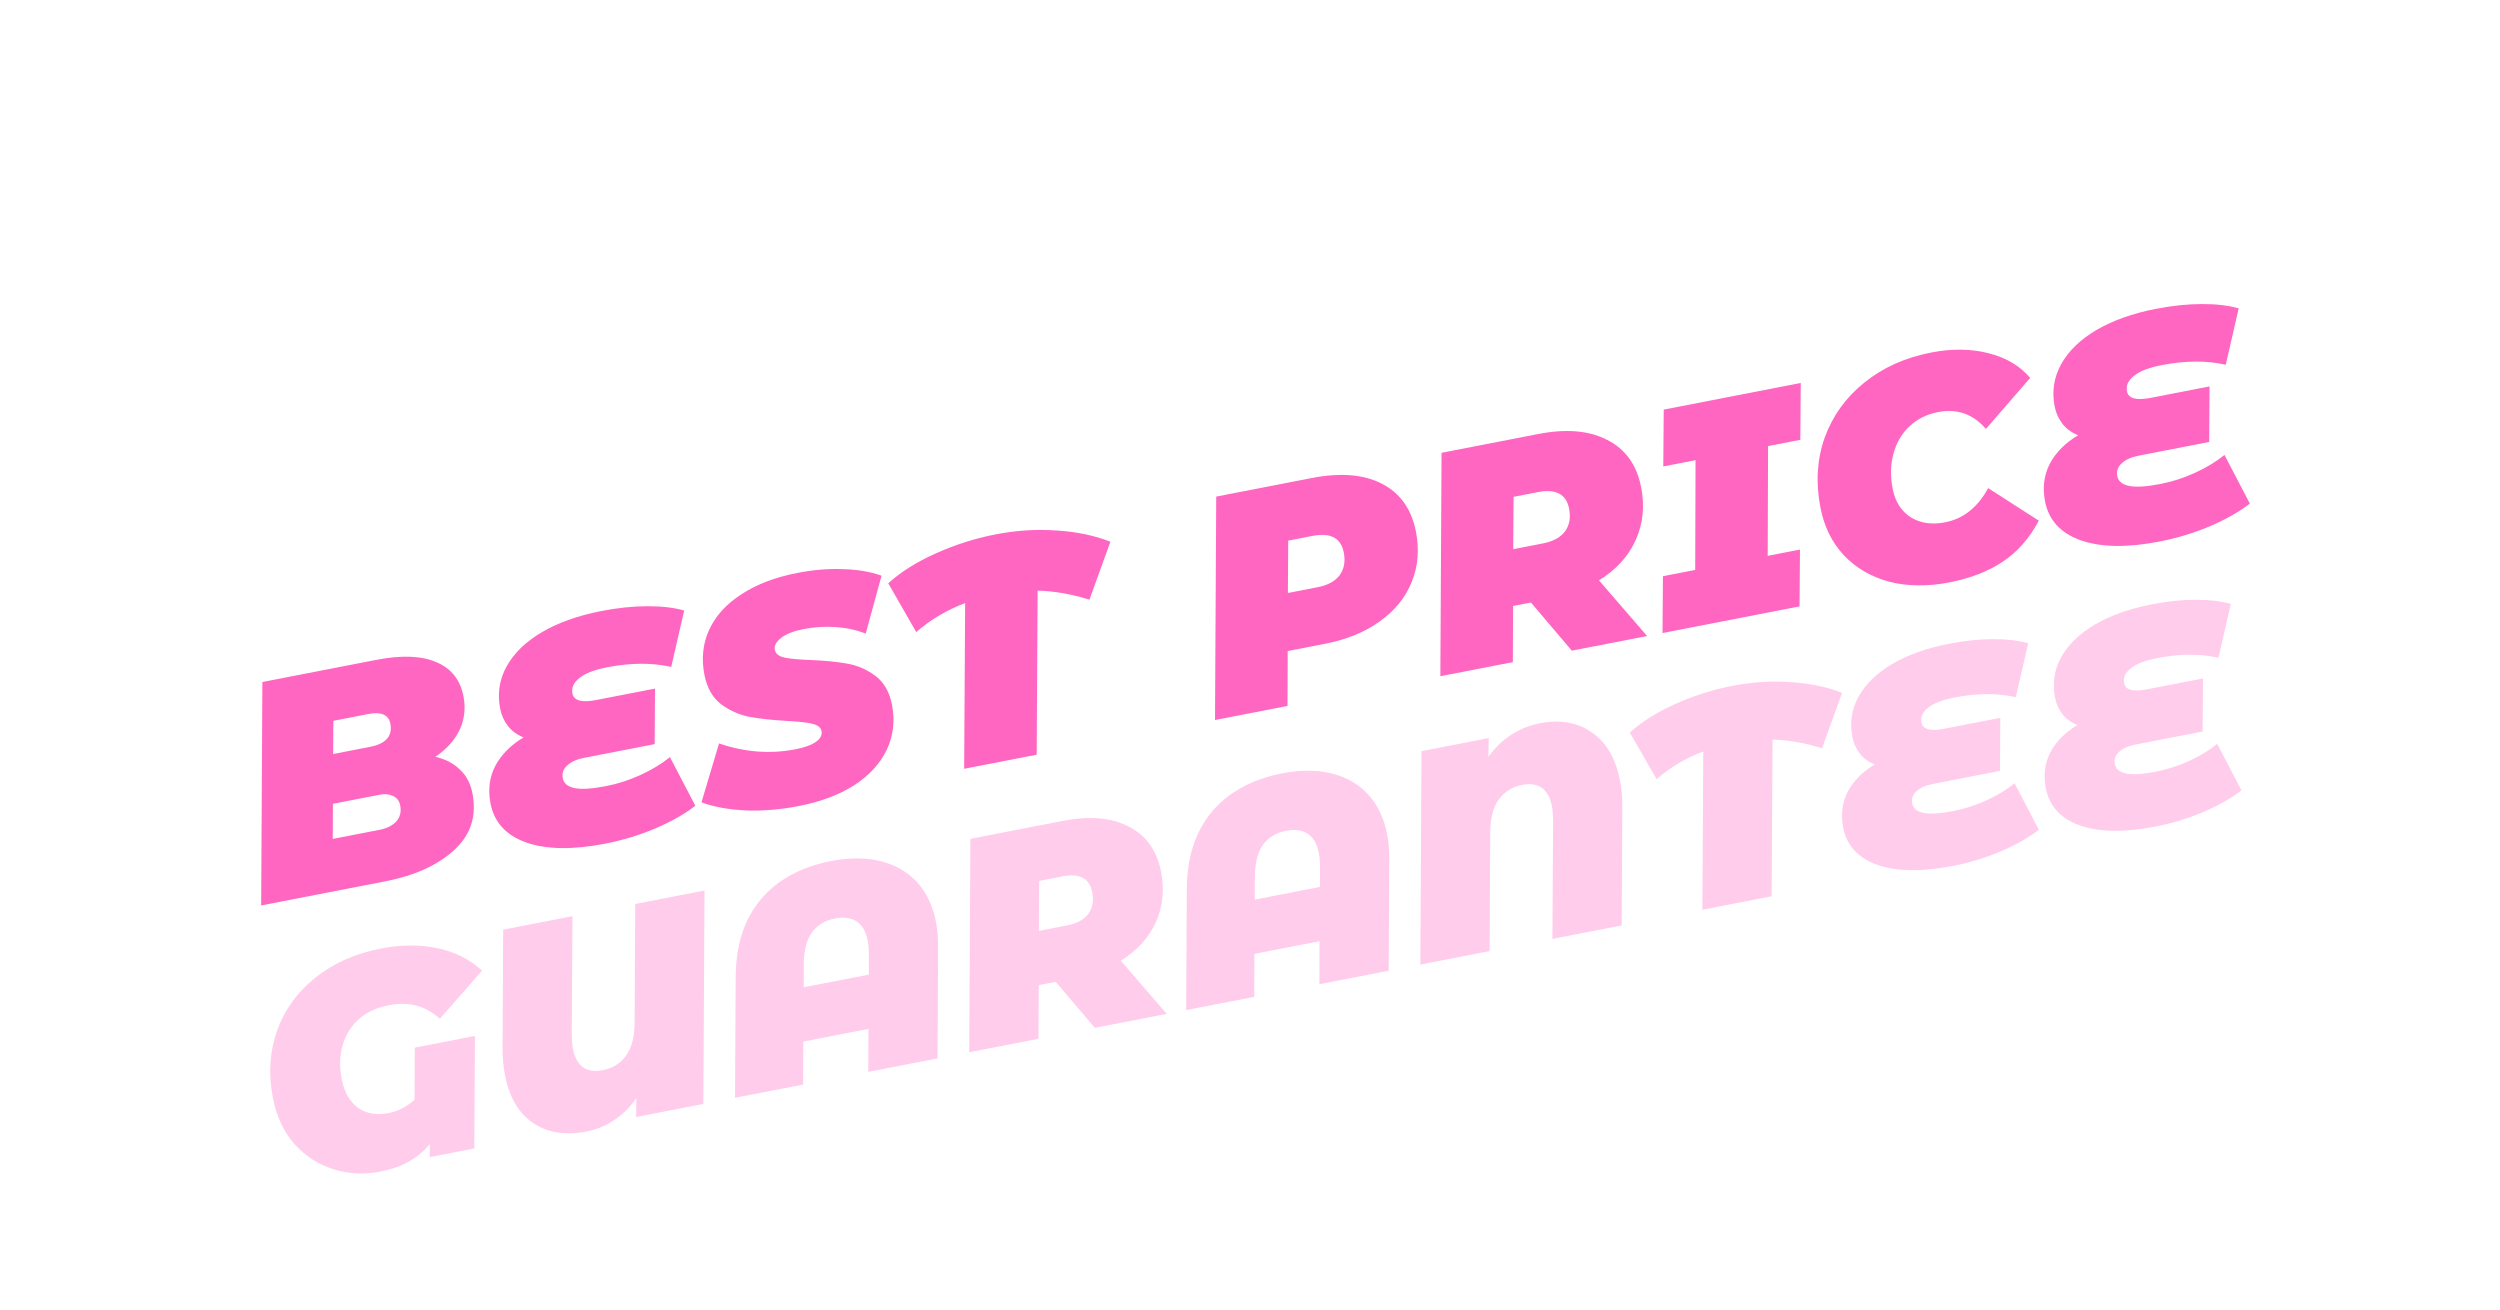
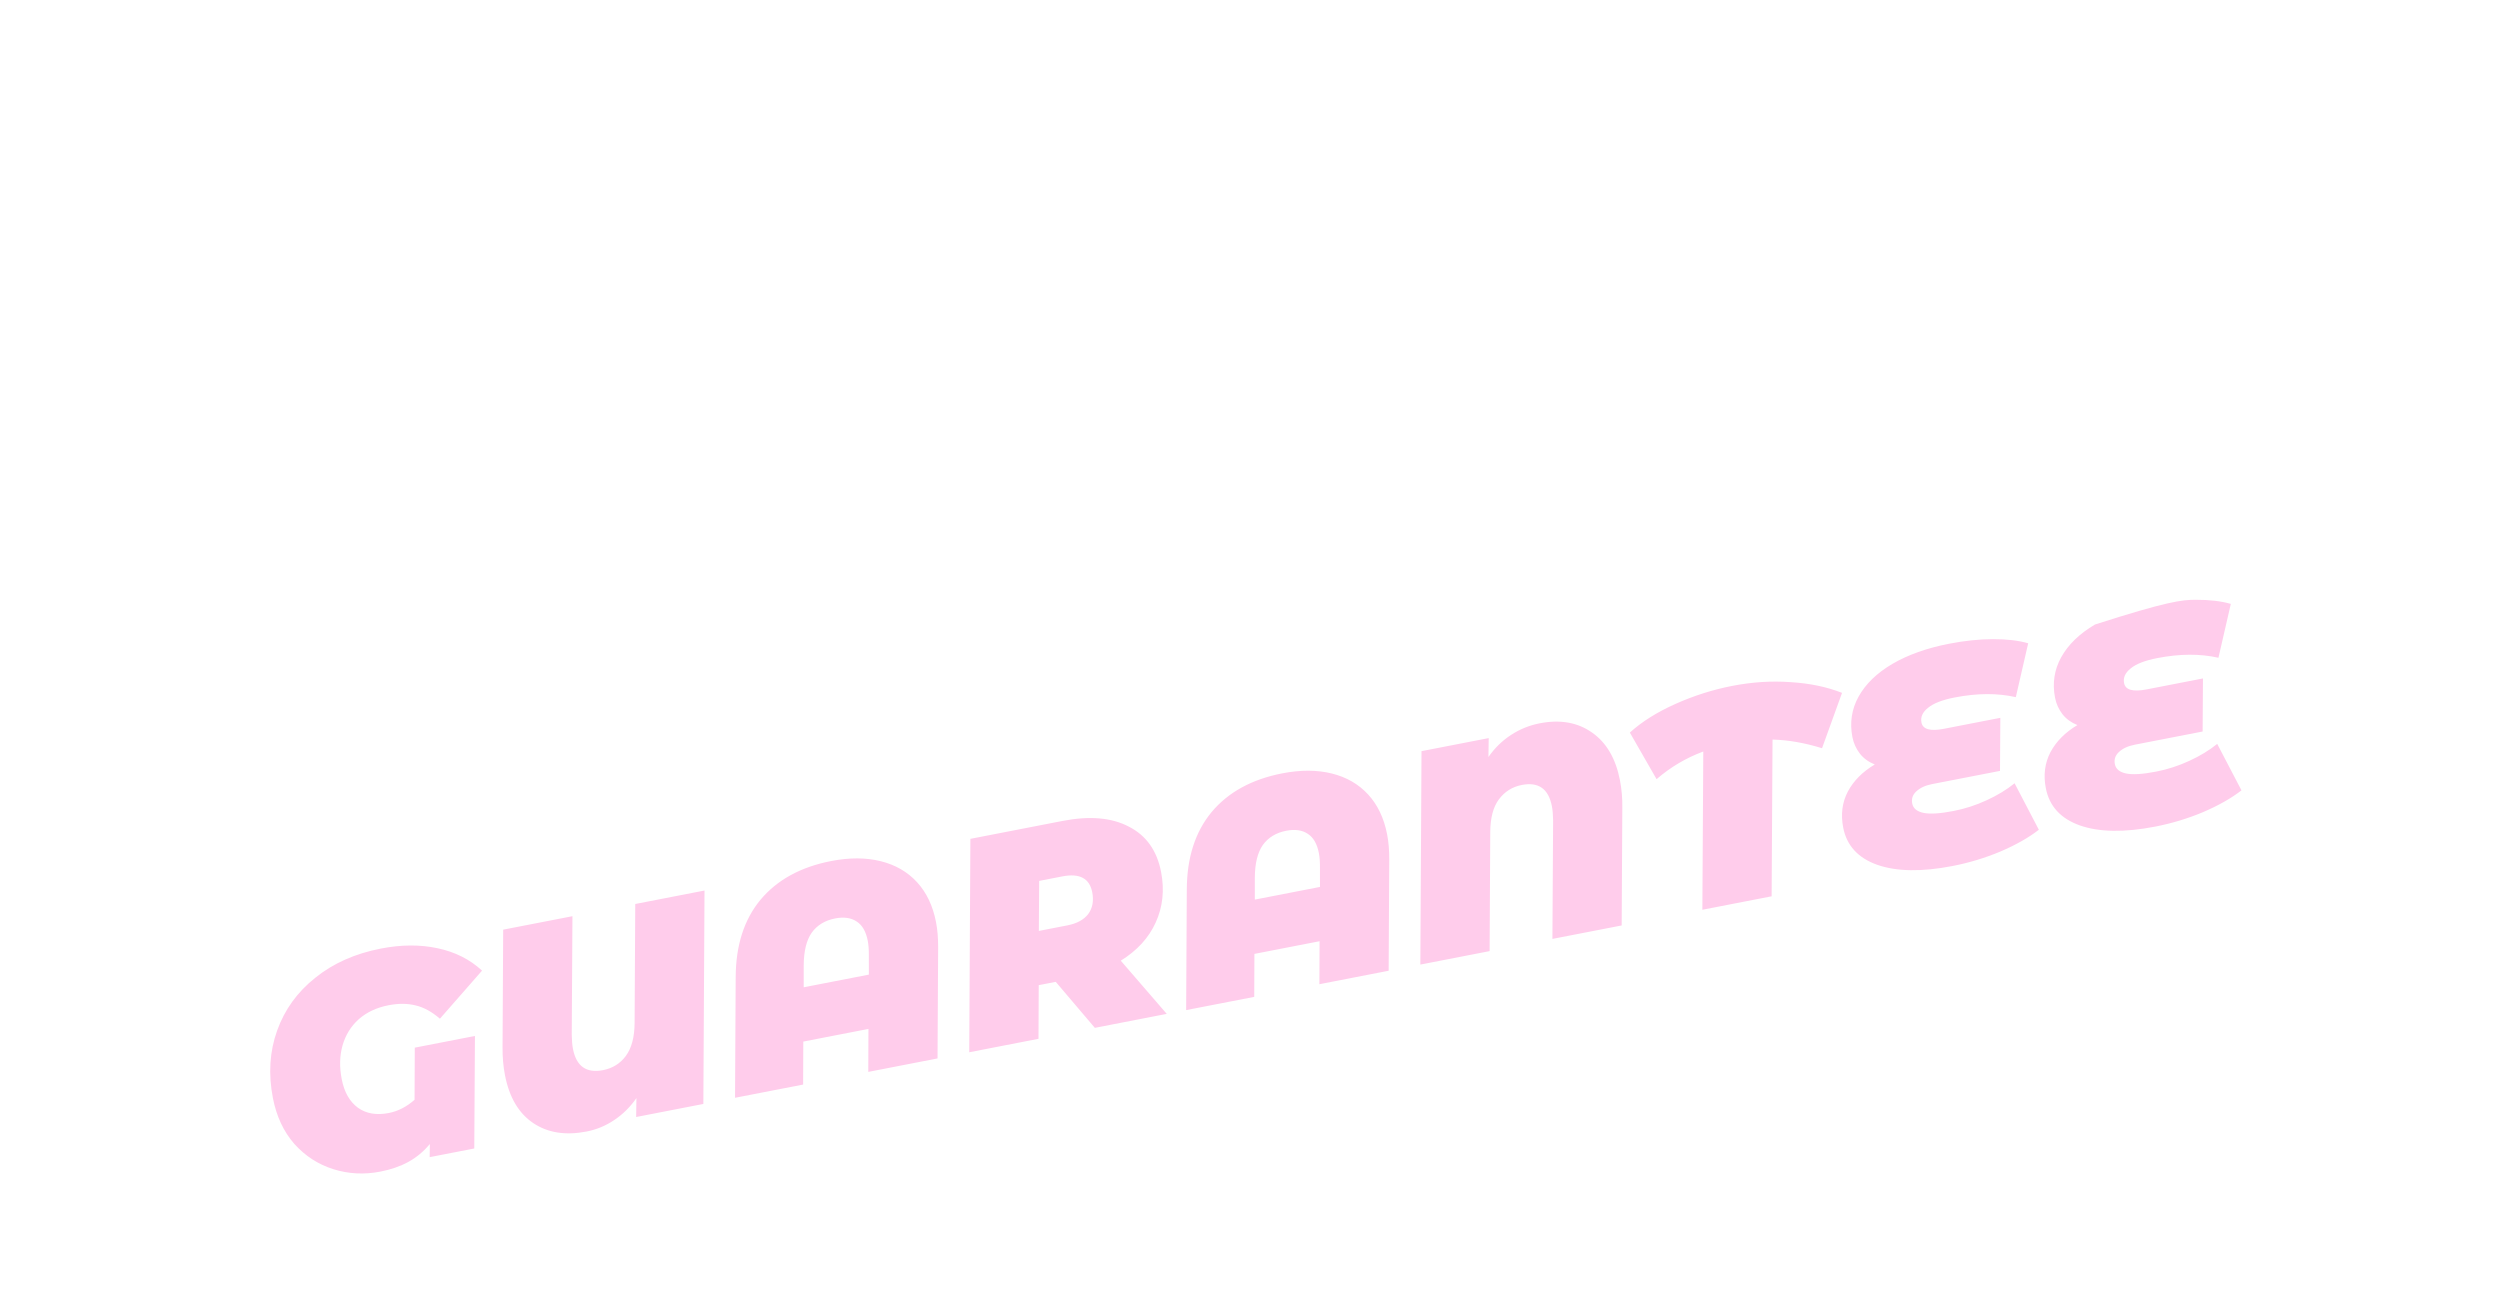
<svg xmlns="http://www.w3.org/2000/svg" width="1050" height="550" viewBox="0 0 1050 550" fill="none">
-   <path d="M182.86 317.852C187.066 318.82 190.494 320.609 193.144 323.219C195.863 325.726 197.624 329.044 198.427 333.173C200.283 342.722 197.722 350.675 190.744 357.031C183.852 363.37 174.211 367.744 161.823 370.152L109.69 380.286L110.198 286.444L158.073 277.138C168.654 275.081 177.066 275.41 183.307 278.125C189.532 280.754 193.313 285.51 194.651 292.392C195.638 297.468 195.088 302.217 193.001 306.64C190.898 310.978 187.518 314.715 182.86 317.852ZM140.016 302.744L139.915 316.692L155.4 313.682C162.11 312.377 164.955 309.101 163.935 303.853C163.584 302.047 162.628 300.804 161.068 300.125C159.507 299.447 157.437 299.358 154.856 299.86L140.016 302.744ZM159.362 348.534C162.459 347.932 164.82 346.759 166.445 345.014C168.054 343.184 168.599 340.935 168.08 338.268C167.712 336.376 166.697 335.055 165.034 334.307C163.457 333.543 161.593 333.369 159.442 333.787L139.827 337.6L139.748 352.346L159.362 348.534ZM255.024 280.255C249.605 281.309 245.703 282.826 243.321 284.807C240.922 286.702 239.956 288.853 240.424 291.262C241.009 294.273 244.313 295.193 250.335 294.023L275.111 289.207L274.959 312.538L245.15 318.332C242.139 318.918 239.805 319.996 238.146 321.569C236.557 323.038 235.963 324.805 236.364 326.87C236.782 329.021 238.434 330.396 241.318 330.996C244.202 331.596 248.612 331.319 254.548 330.165C259.538 329.195 264.367 327.632 269.037 325.474C273.792 323.3 277.905 320.804 281.375 317.987L292.041 338.412C287.623 341.86 281.994 345.052 275.154 347.989C268.384 350.822 261.386 352.942 254.16 354.346C240.567 356.988 229.508 356.817 220.982 353.832C212.542 350.83 207.552 345.371 206.014 337.457C204.894 331.693 205.567 326.428 208.033 321.664C210.585 316.882 214.543 312.899 219.905 309.714C217.196 308.633 215.013 307.049 213.357 304.96C211.684 302.786 210.589 300.365 210.07 297.698C208.833 291.332 209.733 285.398 212.771 279.898C215.878 274.294 220.836 269.491 227.647 265.489C234.544 261.47 242.853 258.516 252.574 256.626C259.456 255.288 265.888 254.618 271.869 254.616C277.937 254.598 283.098 255.201 287.354 256.427L281.915 280.117C273.881 278.286 264.918 278.332 255.024 280.255ZM335.497 338.536C327.668 340.058 320.154 340.67 312.954 340.373C305.737 339.991 299.625 338.857 294.616 336.974L301.994 312.238C312.803 315.94 323.497 316.763 334.079 314.706C337.95 313.954 340.826 312.904 342.707 311.556C344.588 310.208 345.369 308.717 345.051 307.083C344.75 305.534 343.433 304.496 341.098 303.967C338.849 303.423 335.337 303.034 330.56 302.802C324.237 302.424 318.946 301.845 314.688 301.066C310.413 300.201 306.452 298.426 302.805 295.742C299.228 292.956 296.913 288.853 295.86 283.433C294.538 276.637 295.191 270.349 297.818 264.571C300.514 258.691 305.035 253.705 311.382 249.614C317.713 245.437 325.567 242.438 334.944 240.615C341.654 239.311 348.025 238.787 354.056 239.043C360.157 239.196 365.558 240.11 370.258 241.786L363.604 266.113C359.642 264.562 355.401 263.645 350.882 263.363C346.45 263.064 341.997 263.349 337.523 264.219C333.308 265.038 330.156 266.276 328.067 267.932C325.978 269.588 325.093 271.233 325.411 272.868C325.728 274.502 327.012 275.592 329.26 276.137C331.595 276.665 335.28 277.02 340.315 277.202C346.432 277.441 351.62 277.951 355.878 278.73C360.223 279.493 364.175 281.224 367.735 283.925C371.296 286.625 373.594 290.642 374.631 295.976C375.936 302.686 375.231 308.939 372.519 314.734C369.806 320.528 365.285 325.514 358.954 329.691C352.607 333.782 344.788 336.73 335.497 338.536ZM457.569 251.866C449.968 249.504 442.713 248.236 435.805 248.061L435.406 316.973L404.952 322.892L405.354 253.311C397.776 256.123 390.931 260.176 384.818 265.471L373.069 244.989C378.303 240.222 384.986 236.021 393.118 232.387C401.25 228.753 409.575 226.108 418.092 224.453C426.867 222.747 435.42 222.2 443.753 222.813C452.155 223.322 459.692 224.893 466.364 227.524L457.569 251.866ZM550.942 200.772C562.986 198.431 572.83 199.24 580.475 203.2C588.119 207.161 592.861 213.872 594.7 223.335C596.172 230.906 595.575 237.941 592.91 244.441C590.331 250.924 585.867 256.434 579.518 260.971C573.254 265.492 565.563 268.639 556.444 270.411L540.83 273.447L540.756 296.495L510.302 302.414L510.81 208.573L550.942 200.772ZM553.427 246.625C557.642 245.805 560.711 244.137 562.632 241.621C564.537 239.019 565.121 235.825 564.386 232.04C563.198 225.932 558.82 223.614 551.249 225.085L541.055 227.067L540.91 249.058L553.427 246.625ZM689.29 204.681C690.845 212.682 690.057 220.111 686.926 226.969C683.865 233.725 678.747 239.317 671.573 243.747L691.788 267.137L660.172 273.283L642.983 253.054L635.498 254.509L635.396 278.099L604.942 284.018L605.45 190.177L645.969 182.301C657.841 179.993 667.556 180.827 675.114 184.804C682.742 188.678 687.467 195.304 689.29 204.681ZM659.025 213.644C657.838 207.536 653.459 205.218 645.889 206.689L635.694 208.671L635.55 230.662L648.067 228.229C652.282 227.409 655.351 225.741 657.272 223.225C659.177 220.623 659.761 217.429 659.025 213.644ZM742.586 187.358L742.439 233.454L755.989 230.82L755.808 254.693L698.255 265.88L698.436 242.007L711.985 239.374L712.132 193.277L698.582 195.911L698.763 172.038L756.316 160.851L756.135 184.724L742.586 187.358ZM818.762 244.599C809.557 246.388 801.101 246.291 793.395 244.307C785.758 242.22 779.41 238.499 774.351 233.143C769.379 227.771 766.123 221.128 764.585 213.213C762.544 202.718 763.139 192.915 766.368 183.806C769.683 174.68 775.199 167.002 782.915 160.77C790.701 154.435 800.1 150.198 811.112 148.057C819.8 146.368 827.809 146.463 835.138 148.342C842.451 150.135 848.301 153.595 852.691 158.724L834.09 180.151C828.675 173.882 821.968 171.526 813.967 173.081C809.235 174.001 805.246 175.981 801.998 179.023C798.75 182.065 796.504 185.894 795.258 190.511C793.996 195.042 793.884 199.974 794.921 205.308C795.957 210.641 798.471 214.617 802.462 217.234C806.521 219.748 811.347 220.461 816.939 219.375C824.596 217.886 830.629 213.098 835.038 205.009L856.311 218.685C852.317 226.157 847.233 231.922 841.058 235.979C834.969 240.02 827.537 242.893 818.762 244.599ZM907.925 153.344C902.506 154.398 898.604 155.915 896.222 157.896C893.822 159.79 892.857 161.942 893.325 164.351C893.91 167.362 897.214 168.282 903.236 167.112L928.012 162.296L927.86 185.627L898.051 191.421C895.04 192.007 892.706 193.085 891.047 194.658C889.458 196.127 888.864 197.894 889.265 199.959C889.683 202.11 891.335 203.485 894.219 204.085C897.103 204.685 901.513 204.408 907.449 203.254C912.439 202.284 917.268 200.721 921.938 198.563C926.693 196.389 930.806 193.893 934.276 191.076L944.942 211.501C940.524 214.949 934.895 218.141 928.055 221.078C921.285 223.911 914.287 226.03 907.061 227.435C893.468 230.077 882.409 229.906 873.883 226.921C865.443 223.919 860.453 218.46 858.915 210.546C857.794 204.782 858.467 199.517 860.934 194.753C863.486 189.971 867.444 185.988 872.806 182.803C870.097 181.722 867.914 180.138 866.258 178.049C864.585 175.875 863.49 173.454 862.971 170.787C861.734 164.421 862.634 158.487 865.672 152.987C868.778 147.383 873.737 142.58 880.548 138.578C887.445 134.559 895.754 131.605 905.475 129.715C912.357 128.377 918.789 127.707 924.77 127.705C930.838 127.687 935.999 128.29 940.255 129.516L934.816 153.206C926.782 151.375 917.819 151.421 907.925 153.344Z" fill="#FF66C2" />
-   <path d="M174.208 440.016L199.477 435.104L199.197 482.361L180.461 486.003L180.54 480.487C177.912 483.642 174.903 486.145 171.51 487.999C168.118 489.852 164.204 491.21 159.766 492.072C152.946 493.398 146.356 493.059 139.997 491.054C133.637 489.05 128.173 485.507 123.603 480.425C119.1 475.246 116.106 468.835 114.62 461.193C112.656 451.085 113.249 441.632 116.399 432.833C119.55 424.033 124.893 416.641 132.428 410.657C139.947 404.59 149.13 400.503 159.977 398.394C168.524 396.733 176.445 396.685 183.743 398.252C191.122 399.802 197.361 402.939 202.457 407.662L184.765 427.858C181.382 424.934 177.994 423.077 174.599 422.287C171.189 421.415 167.389 421.386 163.198 422.201C158.185 423.175 154.004 425.139 150.656 428.093C147.389 431.03 145.12 434.712 143.848 439.138C142.643 443.465 142.535 448.177 143.526 453.272C144.58 458.695 146.848 462.689 150.332 465.252C153.799 467.734 158.121 468.471 163.298 467.465C167.16 466.714 170.765 464.862 174.114 461.909L174.208 440.016ZM295.895 374.021L295.41 463.659L267.183 469.146L267.3 461.192C264.702 464.938 261.59 468.016 257.965 470.426C254.423 472.82 250.556 474.425 246.365 475.239C237.49 476.964 230.01 475.775 223.925 471.67C217.84 467.566 213.894 460.871 212.089 451.585C211.371 447.887 211.031 443.945 211.07 439.759L211.337 390.458L240.427 384.803L240.132 434.621C240.169 437.002 240.339 438.973 240.642 440.534C242.064 447.848 246.267 450.826 253.252 449.468C257.279 448.685 260.474 446.7 262.839 443.511C265.27 440.224 266.502 435.593 266.535 429.617L266.805 379.676L295.895 374.021ZM349.124 361.628C356.766 360.142 363.678 360.163 369.859 361.691C376.04 363.218 381.13 366.152 385.129 370.491C389.128 374.831 391.79 380.411 393.116 387.231C393.739 390.436 394.04 393.959 394.019 397.801L393.767 444.541L364.677 450.195L364.75 432.144L337.385 437.463L337.312 455.514L308.715 461.073L308.989 410.491C309.029 397.095 312.502 386.229 319.41 377.893C326.4 369.541 336.304 364.12 349.124 361.628ZM364.922 409.341L364.916 401.411C364.946 398.932 364.793 396.83 364.457 395.104C363.707 391.242 362.161 388.558 359.822 387.051C357.466 385.462 354.44 385.027 350.742 385.746C346.469 386.577 343.191 388.578 340.908 391.751C338.707 394.908 337.591 399.474 337.558 405.45L337.558 414.66L364.922 409.341ZM487.647 366.17C489.133 373.812 488.38 380.909 485.39 387.46C482.465 393.912 477.577 399.254 470.724 403.486L490.034 425.828L459.834 431.698L443.414 412.376L436.265 413.766L436.168 436.299L407.078 441.953L407.563 352.315L446.267 344.792C457.607 342.587 466.887 343.385 474.107 347.183C481.393 350.884 485.906 357.213 487.647 366.17ZM458.739 374.731C457.605 368.897 453.422 366.682 446.19 368.088L436.453 369.981L436.314 390.987L448.271 388.662C452.297 387.88 455.228 386.287 457.064 383.883C458.883 381.398 459.442 378.347 458.739 374.731ZM538.592 324.799C546.234 323.313 553.146 323.334 559.327 324.862C565.508 326.389 570.598 329.323 574.597 333.662C578.596 338.002 581.258 343.582 582.584 350.402C583.207 353.607 583.508 357.13 583.487 360.972L583.234 407.712L554.145 413.366L554.218 395.315L526.853 400.635L526.78 418.685L498.183 424.244L498.457 373.663C498.497 360.266 501.97 349.4 508.878 341.064C515.868 332.712 525.772 327.291 538.592 324.799ZM554.39 372.512L554.384 364.582C554.414 362.103 554.261 360.001 553.925 358.275C553.175 354.413 551.629 351.729 549.29 350.222C546.934 348.633 543.908 348.198 540.21 348.917C535.937 349.748 532.659 351.749 530.376 354.922C528.175 358.079 527.059 362.645 527.026 368.621L527.026 377.831L554.39 372.512ZM646.692 303.786C655.32 302.109 662.652 303.413 668.687 307.698C674.706 311.9 678.602 318.563 680.375 327.684C681.11 331.464 681.442 335.365 681.371 339.387L681.104 388.688L652.014 394.342L652.308 344.524C652.272 342.144 652.102 340.173 651.798 338.611C650.377 331.298 646.173 328.32 639.189 329.678C635.162 330.46 631.933 332.495 629.502 335.782C627.137 338.97 625.938 343.553 625.906 349.529L625.636 399.47L596.546 405.124L597.031 315.486L625.258 309.999L625.141 317.953C627.739 314.208 630.891 311.122 634.598 308.695C638.306 306.269 642.337 304.633 646.692 303.786ZM765.255 314.255C757.994 311.999 751.064 310.788 744.465 310.621L744.084 376.446L714.994 382.1L715.379 315.635C708.14 318.321 701.601 322.193 695.762 327.251L684.54 307.686C689.539 303.133 695.923 299.12 703.691 295.649C711.459 292.178 719.41 289.651 727.545 288.07C735.927 286.441 744.098 285.919 752.057 286.503C760.083 286.99 767.282 288.49 773.655 291.004L765.255 314.255ZM820.956 292.938C815.779 293.945 812.052 295.394 809.776 297.286C807.485 299.096 806.562 301.152 807.01 303.452C807.569 306.329 810.724 307.208 816.477 306.089L840.143 301.489L839.998 323.775L811.524 329.31C808.648 329.869 806.418 330.9 804.834 332.402C803.316 333.805 802.748 335.493 803.132 337.465C803.531 339.52 805.108 340.833 807.863 341.407C810.618 341.98 814.831 341.715 820.501 340.613C825.267 339.687 829.88 338.193 834.341 336.132C838.883 334.055 842.812 331.671 846.126 328.98L856.315 348.49C852.094 351.784 846.717 354.833 840.184 357.638C833.717 360.345 827.032 362.369 820.13 363.711C807.146 366.235 796.582 366.071 788.438 363.219C780.376 360.352 775.61 355.138 774.141 347.578C773.07 342.072 773.713 337.044 776.069 332.492C778.507 327.925 782.288 324.12 787.41 321.078C784.822 320.046 782.736 318.532 781.155 316.537C779.557 314.46 778.511 312.147 778.015 309.6C776.833 303.519 777.693 297.851 780.595 292.597C783.562 287.244 788.299 282.657 794.805 278.834C801.393 274.995 809.33 272.173 818.615 270.368C825.189 269.09 831.333 268.45 837.046 268.448C842.842 268.43 847.772 269.007 851.838 270.178L846.642 292.806C838.968 291.058 830.406 291.102 820.956 292.938ZM906.06 276.396C900.883 277.402 897.156 278.851 894.881 280.744C892.589 282.554 891.666 284.609 892.114 286.91C892.673 289.786 895.828 290.665 901.581 289.547L925.247 284.947L925.102 307.233L896.628 312.768C893.752 313.327 891.522 314.357 889.938 315.859C888.42 317.263 887.852 318.951 888.236 320.923C888.635 322.977 890.212 324.291 892.967 324.864C895.722 325.437 899.935 325.173 905.605 324.07C910.371 323.144 914.984 321.65 919.445 319.589C923.987 317.513 927.916 315.129 931.23 312.438L941.419 331.948C937.198 335.241 931.821 338.29 925.288 341.095C918.821 343.802 912.137 345.826 905.234 347.168C892.25 349.692 881.686 349.528 873.542 346.677C865.48 343.809 860.714 338.595 859.245 331.035C858.175 325.53 858.817 320.501 861.173 315.95C863.611 311.382 867.392 307.577 872.514 304.535C869.926 303.503 867.841 301.99 866.259 299.994C864.661 297.917 863.615 295.605 863.12 293.057C861.938 286.976 862.797 281.309 865.699 276.054C868.667 270.702 873.403 266.114 879.909 262.291C886.497 258.452 894.434 255.63 903.719 253.825C910.293 252.547 916.437 251.908 922.15 251.906C927.946 251.888 932.876 252.464 936.942 253.636L931.746 276.264C924.072 274.515 915.51 274.559 906.06 276.396Z" fill="#FFCCEB" />
+   <path d="M174.208 440.016L199.477 435.104L199.197 482.361L180.461 486.003L180.54 480.487C177.912 483.642 174.903 486.145 171.51 487.999C168.118 489.852 164.204 491.21 159.766 492.072C152.946 493.398 146.356 493.059 139.997 491.054C133.637 489.05 128.173 485.507 123.603 480.425C119.1 475.246 116.106 468.835 114.62 461.193C112.656 451.085 113.249 441.632 116.399 432.833C119.55 424.033 124.893 416.641 132.428 410.657C139.947 404.59 149.13 400.503 159.977 398.394C168.524 396.733 176.445 396.685 183.743 398.252C191.122 399.802 197.361 402.939 202.457 407.662L184.765 427.858C181.382 424.934 177.994 423.077 174.599 422.287C171.189 421.415 167.389 421.386 163.198 422.201C158.185 423.175 154.004 425.139 150.656 428.093C147.389 431.03 145.12 434.712 143.848 439.138C142.643 443.465 142.535 448.177 143.526 453.272C144.58 458.695 146.848 462.689 150.332 465.252C153.799 467.734 158.121 468.471 163.298 467.465C167.16 466.714 170.765 464.862 174.114 461.909L174.208 440.016ZM295.895 374.021L295.41 463.659L267.183 469.146L267.3 461.192C264.702 464.938 261.59 468.016 257.965 470.426C254.423 472.82 250.556 474.425 246.365 475.239C237.49 476.964 230.01 475.775 223.925 471.67C217.84 467.566 213.894 460.871 212.089 451.585C211.371 447.887 211.031 443.945 211.07 439.759L211.337 390.458L240.427 384.803L240.132 434.621C240.169 437.002 240.339 438.973 240.642 440.534C242.064 447.848 246.267 450.826 253.252 449.468C257.279 448.685 260.474 446.7 262.839 443.511C265.27 440.224 266.502 435.593 266.535 429.617L266.805 379.676L295.895 374.021ZM349.124 361.628C356.766 360.142 363.678 360.163 369.859 361.691C376.04 363.218 381.13 366.152 385.129 370.491C389.128 374.831 391.79 380.411 393.116 387.231C393.739 390.436 394.04 393.959 394.019 397.801L393.767 444.541L364.677 450.195L364.75 432.144L337.385 437.463L337.312 455.514L308.715 461.073L308.989 410.491C309.029 397.095 312.502 386.229 319.41 377.893C326.4 369.541 336.304 364.12 349.124 361.628ZM364.922 409.341L364.916 401.411C364.946 398.932 364.793 396.83 364.457 395.104C363.707 391.242 362.161 388.558 359.822 387.051C357.466 385.462 354.44 385.027 350.742 385.746C346.469 386.577 343.191 388.578 340.908 391.751C338.707 394.908 337.591 399.474 337.558 405.45L337.558 414.66L364.922 409.341ZM487.647 366.17C489.133 373.812 488.38 380.909 485.39 387.46C482.465 393.912 477.577 399.254 470.724 403.486L490.034 425.828L459.834 431.698L443.414 412.376L436.265 413.766L436.168 436.299L407.078 441.953L407.563 352.315L446.267 344.792C457.607 342.587 466.887 343.385 474.107 347.183C481.393 350.884 485.906 357.213 487.647 366.17ZM458.739 374.731C457.605 368.897 453.422 366.682 446.19 368.088L436.453 369.981L436.314 390.987L448.271 388.662C452.297 387.88 455.228 386.287 457.064 383.883C458.883 381.398 459.442 378.347 458.739 374.731ZM538.592 324.799C546.234 323.313 553.146 323.334 559.327 324.862C565.508 326.389 570.598 329.323 574.597 333.662C578.596 338.002 581.258 343.582 582.584 350.402C583.207 353.607 583.508 357.13 583.487 360.972L583.234 407.712L554.145 413.366L554.218 395.315L526.853 400.635L526.78 418.685L498.183 424.244L498.457 373.663C498.497 360.266 501.97 349.4 508.878 341.064C515.868 332.712 525.772 327.291 538.592 324.799ZM554.39 372.512L554.384 364.582C554.414 362.103 554.261 360.001 553.925 358.275C553.175 354.413 551.629 351.729 549.29 350.222C546.934 348.633 543.908 348.198 540.21 348.917C535.937 349.748 532.659 351.749 530.376 354.922C528.175 358.079 527.059 362.645 527.026 368.621L527.026 377.831L554.39 372.512ZM646.692 303.786C655.32 302.109 662.652 303.413 668.687 307.698C674.706 311.9 678.602 318.563 680.375 327.684C681.11 331.464 681.442 335.365 681.371 339.387L681.104 388.688L652.014 394.342L652.308 344.524C652.272 342.144 652.102 340.173 651.798 338.611C650.377 331.298 646.173 328.32 639.189 329.678C635.162 330.46 631.933 332.495 629.502 335.782C627.137 338.97 625.938 343.553 625.906 349.529L625.636 399.47L596.546 405.124L597.031 315.486L625.258 309.999L625.141 317.953C627.739 314.208 630.891 311.122 634.598 308.695C638.306 306.269 642.337 304.633 646.692 303.786ZM765.255 314.255C757.994 311.999 751.064 310.788 744.465 310.621L744.084 376.446L714.994 382.1L715.379 315.635C708.14 318.321 701.601 322.193 695.762 327.251L684.54 307.686C689.539 303.133 695.923 299.12 703.691 295.649C711.459 292.178 719.41 289.651 727.545 288.07C735.927 286.441 744.098 285.919 752.057 286.503C760.083 286.99 767.282 288.49 773.655 291.004L765.255 314.255ZM820.956 292.938C815.779 293.945 812.052 295.394 809.776 297.286C807.485 299.096 806.562 301.152 807.01 303.452C807.569 306.329 810.724 307.208 816.477 306.089L840.143 301.489L839.998 323.775L811.524 329.31C808.648 329.869 806.418 330.9 804.834 332.402C803.316 333.805 802.748 335.493 803.132 337.465C803.531 339.52 805.108 340.833 807.863 341.407C810.618 341.98 814.831 341.715 820.501 340.613C825.267 339.687 829.88 338.193 834.341 336.132C838.883 334.055 842.812 331.671 846.126 328.98L856.315 348.49C852.094 351.784 846.717 354.833 840.184 357.638C833.717 360.345 827.032 362.369 820.13 363.711C807.146 366.235 796.582 366.071 788.438 363.219C780.376 360.352 775.61 355.138 774.141 347.578C773.07 342.072 773.713 337.044 776.069 332.492C778.507 327.925 782.288 324.12 787.41 321.078C784.822 320.046 782.736 318.532 781.155 316.537C779.557 314.46 778.511 312.147 778.015 309.6C776.833 303.519 777.693 297.851 780.595 292.597C783.562 287.244 788.299 282.657 794.805 278.834C801.393 274.995 809.33 272.173 818.615 270.368C825.189 269.09 831.333 268.45 837.046 268.448C842.842 268.43 847.772 269.007 851.838 270.178L846.642 292.806C838.968 291.058 830.406 291.102 820.956 292.938ZM906.06 276.396C900.883 277.402 897.156 278.851 894.881 280.744C892.589 282.554 891.666 284.609 892.114 286.91C892.673 289.786 895.828 290.665 901.581 289.547L925.247 284.947L925.102 307.233L896.628 312.768C893.752 313.327 891.522 314.357 889.938 315.859C888.42 317.263 887.852 318.951 888.236 320.923C888.635 322.977 890.212 324.291 892.967 324.864C895.722 325.437 899.935 325.173 905.605 324.07C910.371 323.144 914.984 321.65 919.445 319.589C923.987 317.513 927.916 315.129 931.23 312.438L941.419 331.948C937.198 335.241 931.821 338.29 925.288 341.095C918.821 343.802 912.137 345.826 905.234 347.168C892.25 349.692 881.686 349.528 873.542 346.677C865.48 343.809 860.714 338.595 859.245 331.035C858.175 325.53 858.817 320.501 861.173 315.95C863.611 311.382 867.392 307.577 872.514 304.535C869.926 303.503 867.841 301.99 866.259 299.994C864.661 297.917 863.615 295.605 863.12 293.057C861.938 286.976 862.797 281.309 865.699 276.054C868.667 270.702 873.403 266.114 879.909 262.291C910.293 252.547 916.437 251.908 922.15 251.906C927.946 251.888 932.876 252.464 936.942 253.636L931.746 276.264C924.072 274.515 915.51 274.559 906.06 276.396Z" fill="#FFCCEB" />
</svg>